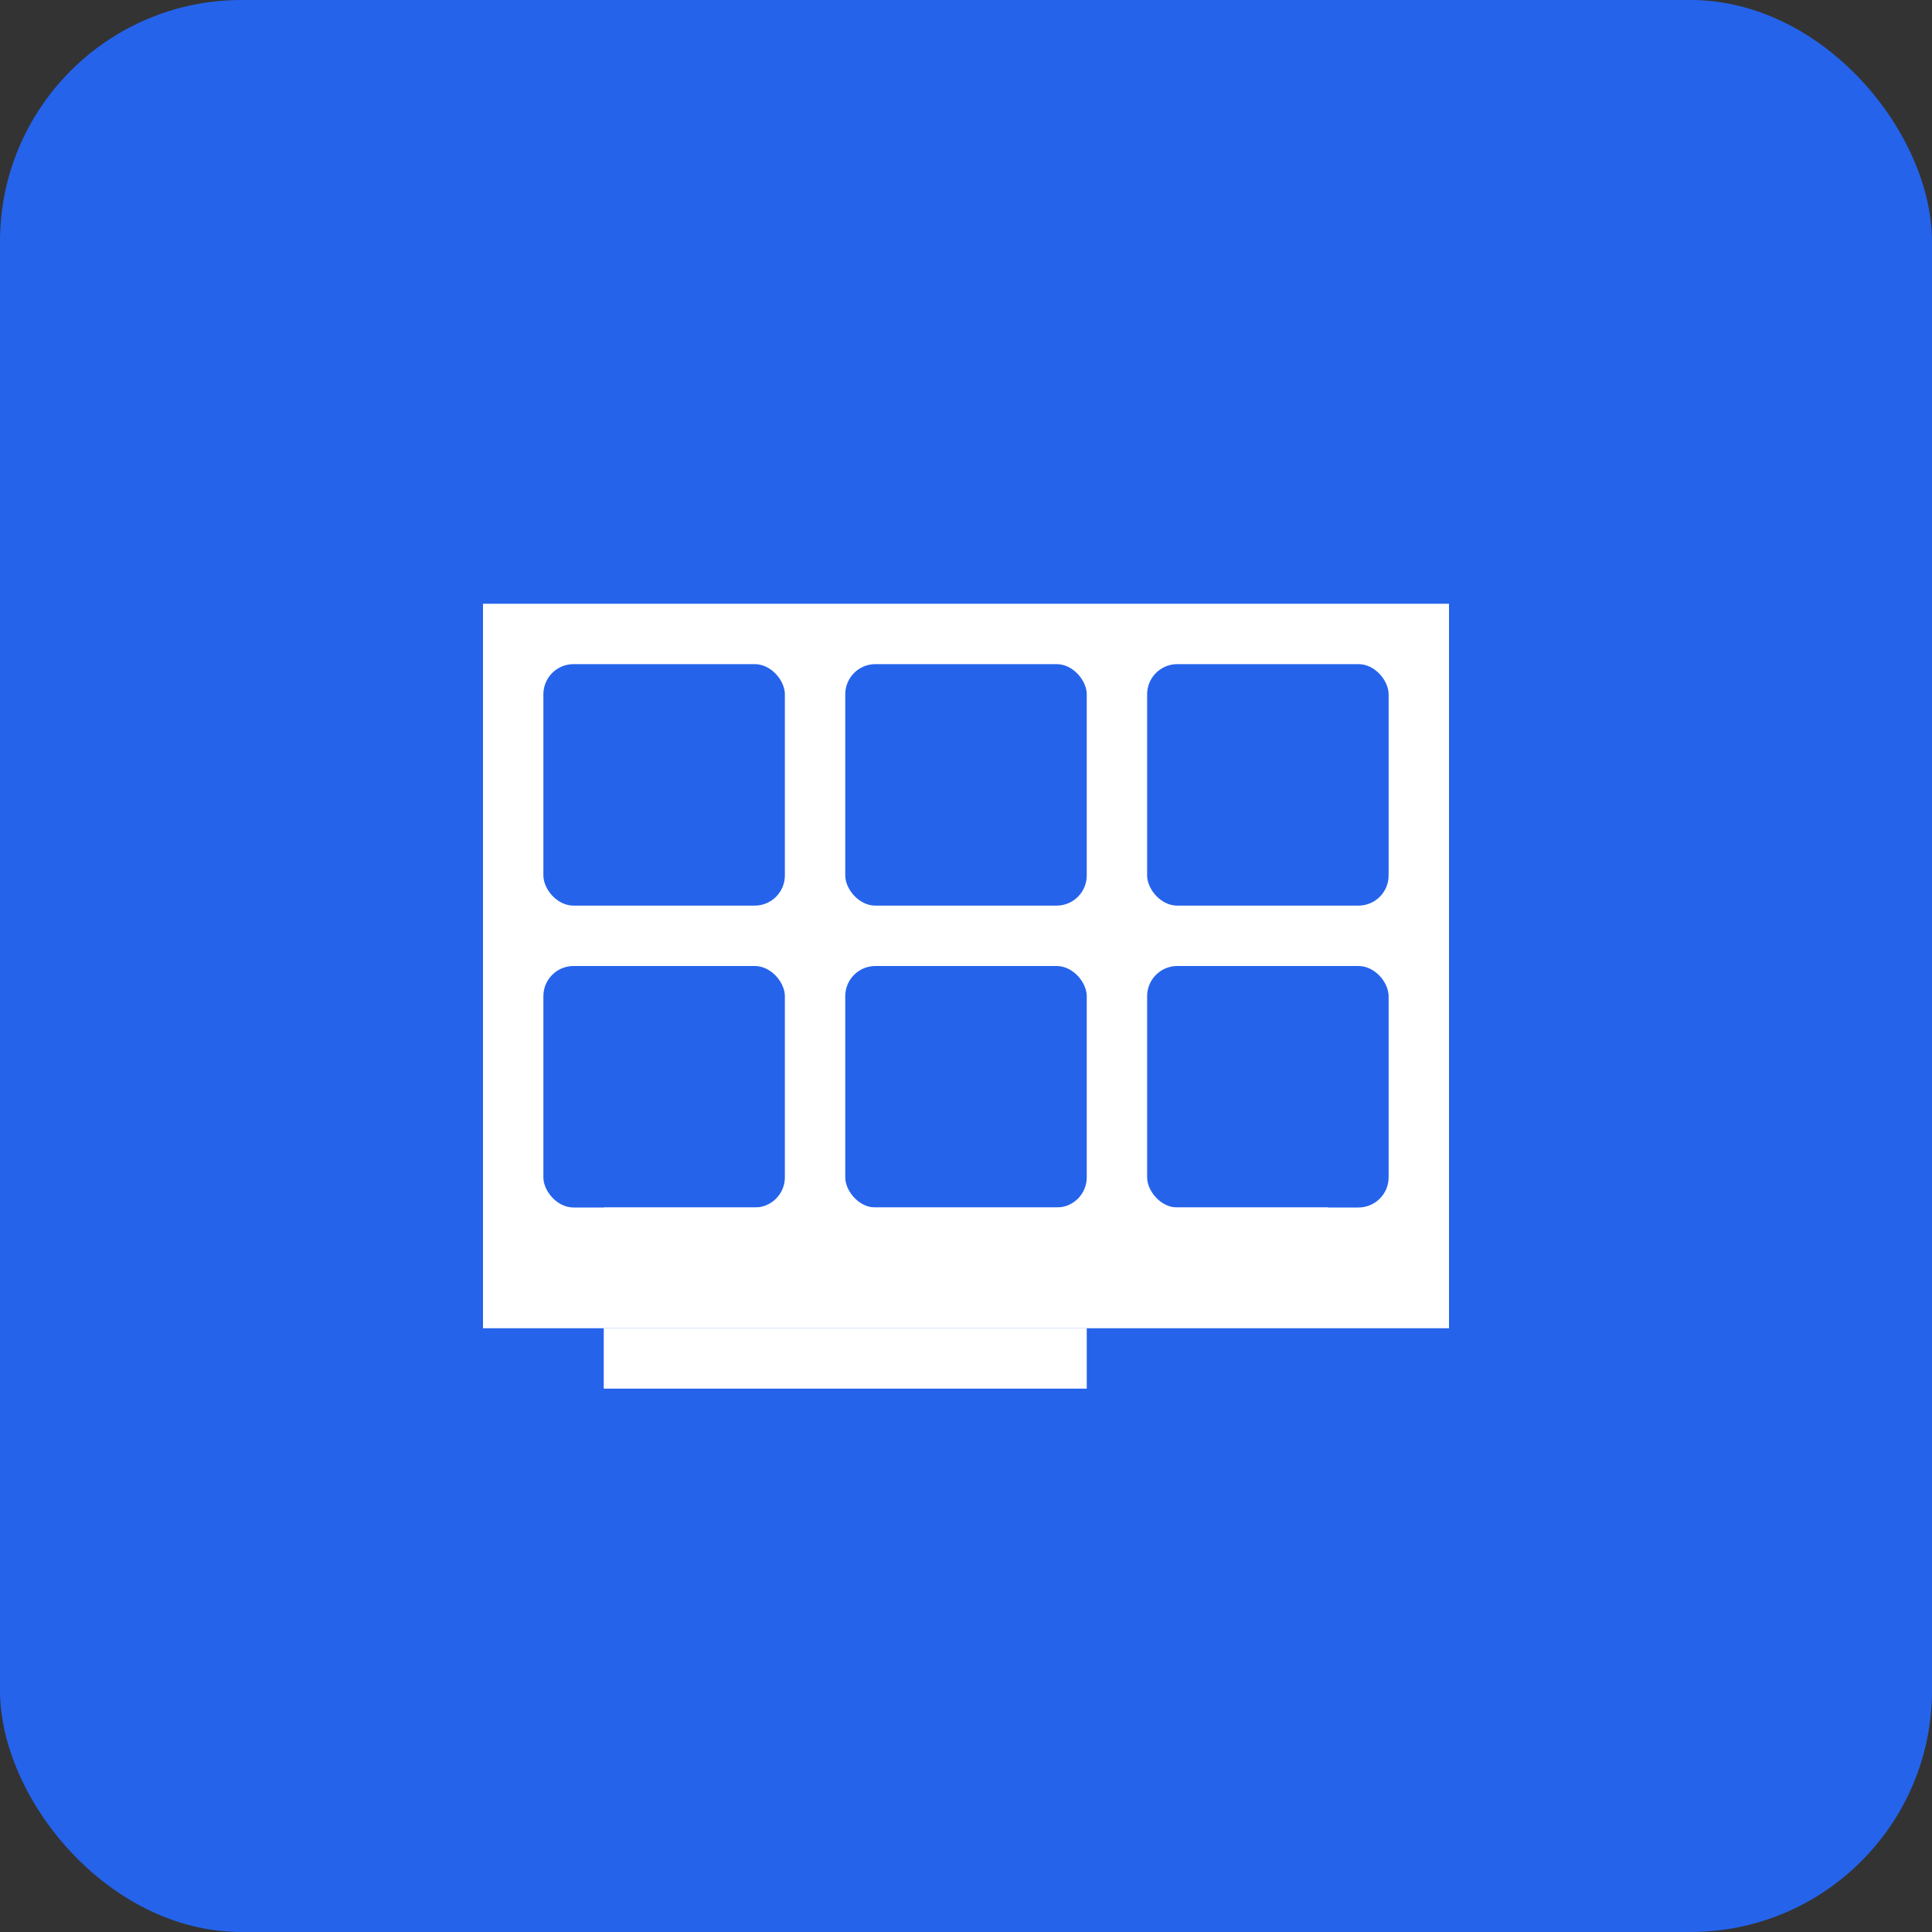
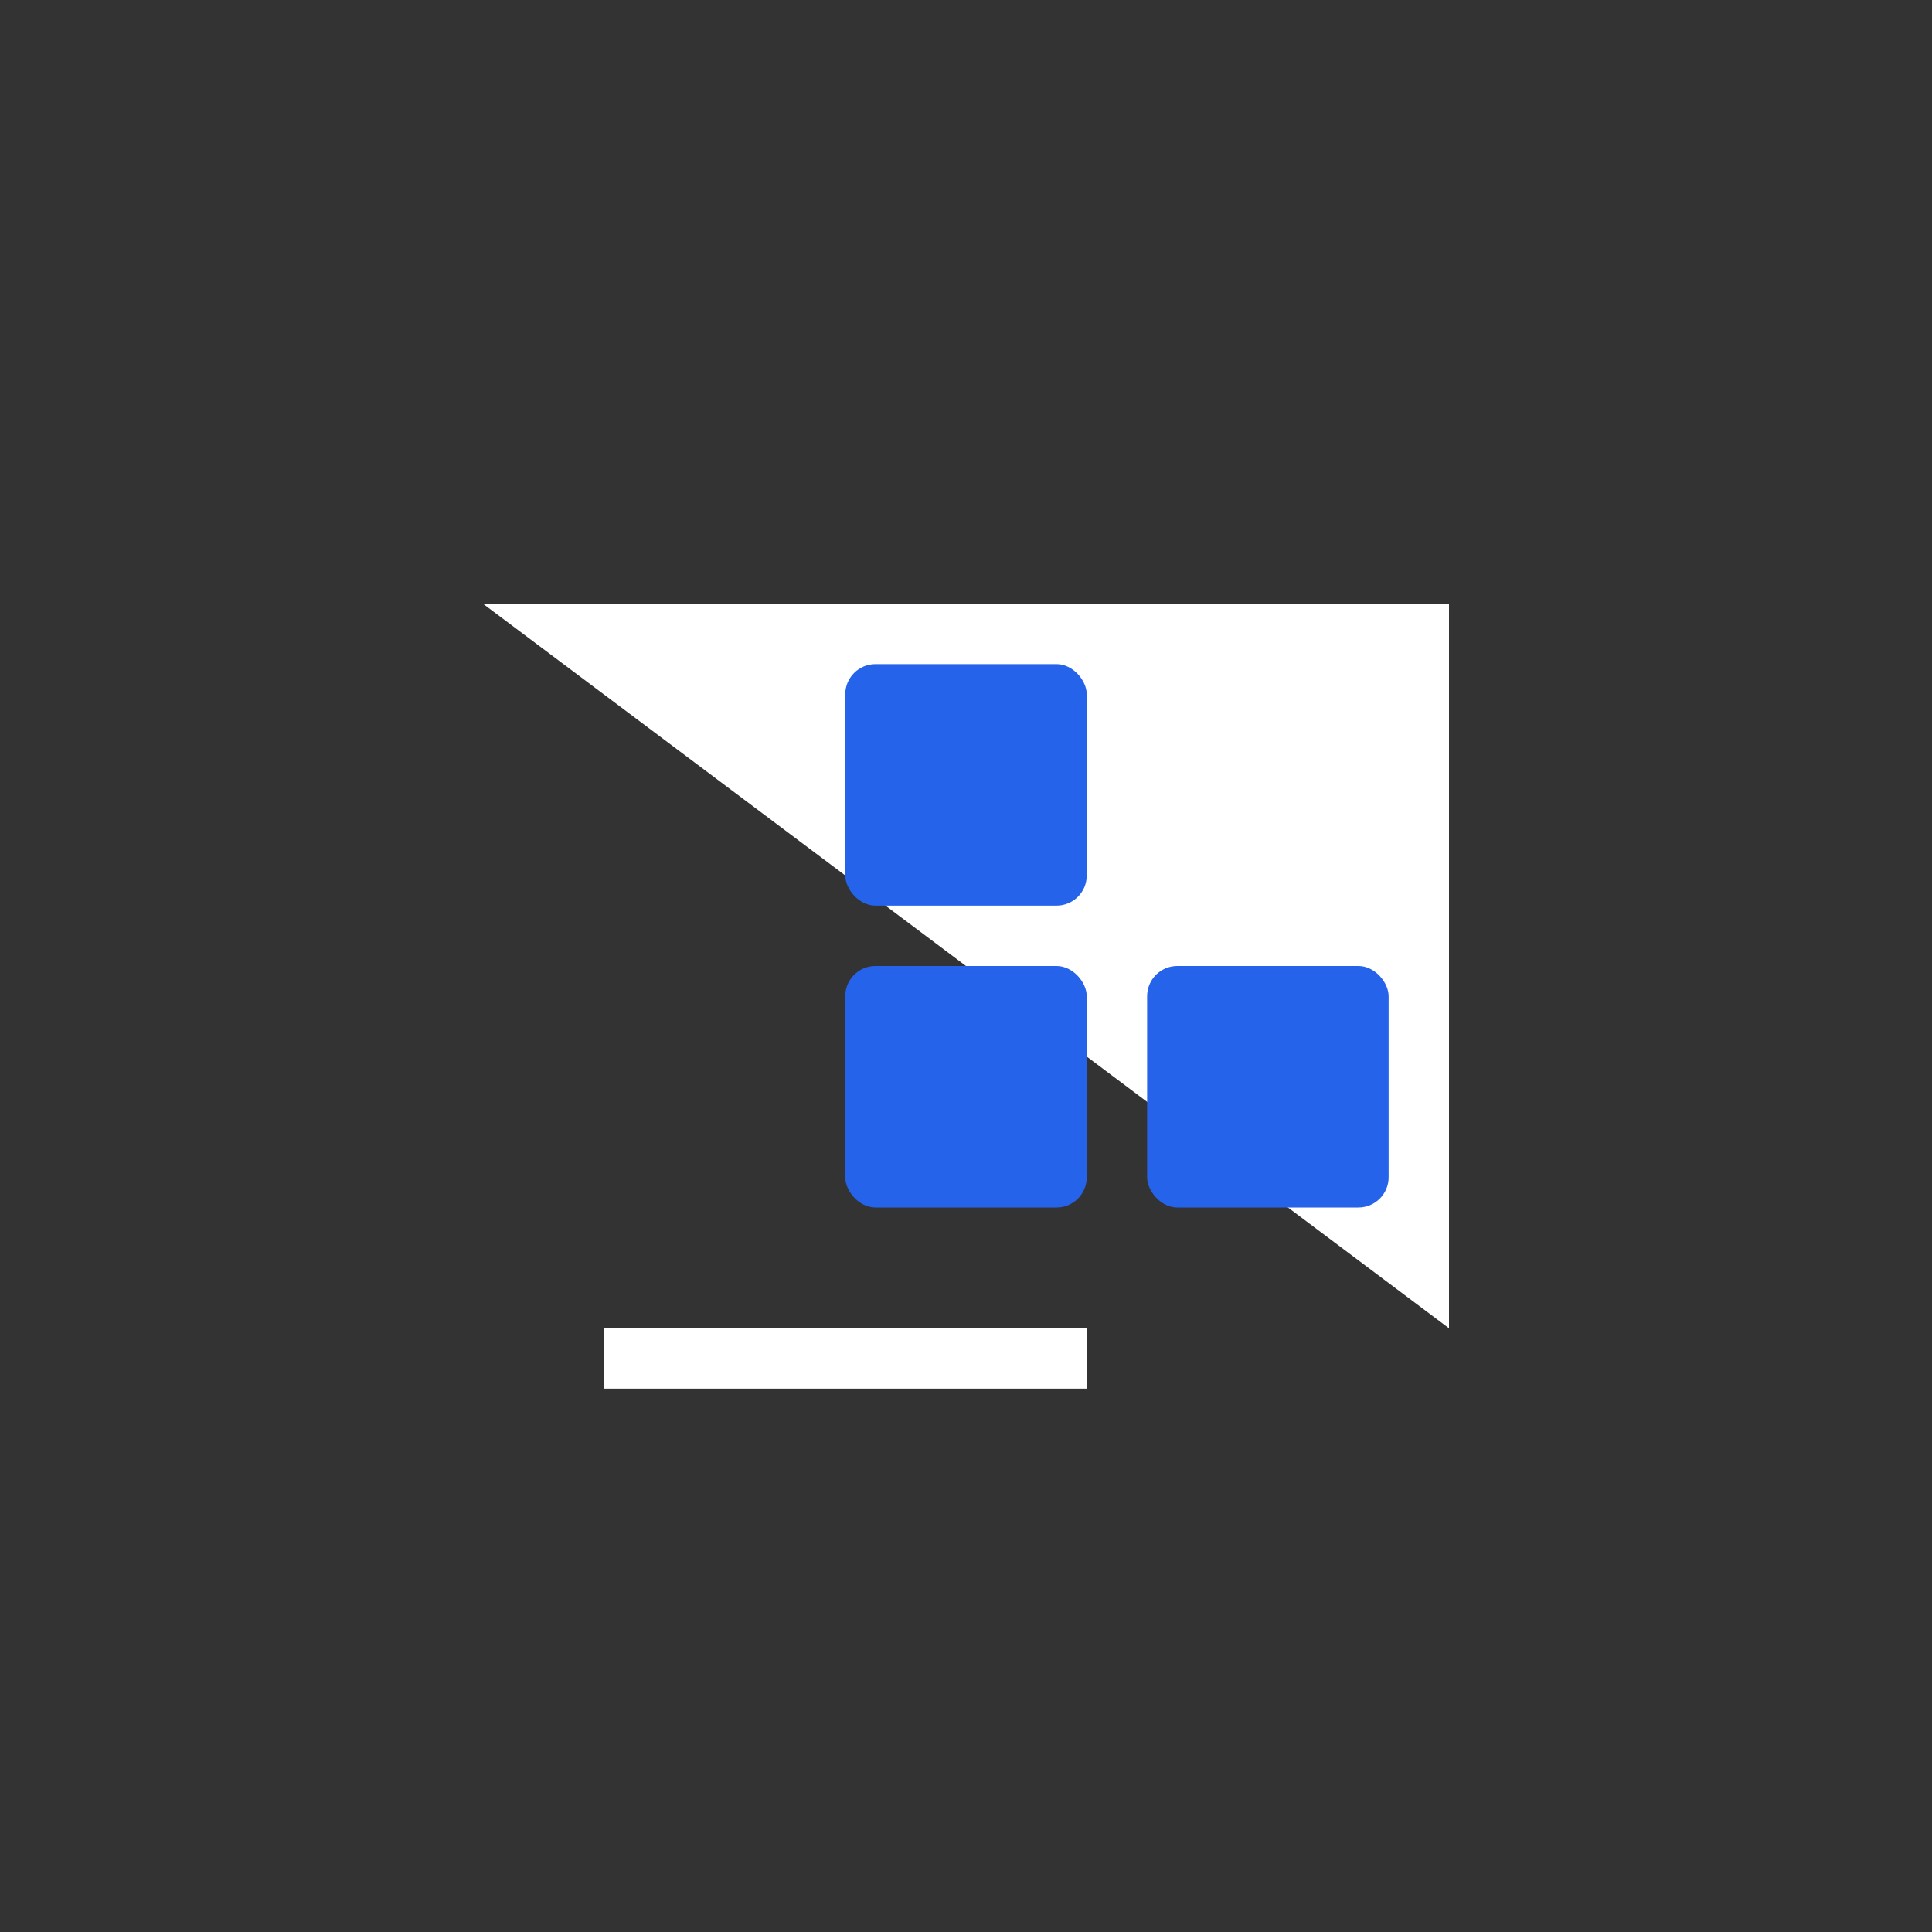
<svg xmlns="http://www.w3.org/2000/svg" width="180" height="180" viewBox="0 0 512 512" fill="none">
  <rect x="0" y="0" width="512" height="512" fill="#333333" stroke="none" />
-   <rect width="512" height="512" rx="64" fill="#2563eb" />
-   <path d="M128 160h256v192H128z" fill="white" />
-   <rect x="144" y="176" width="64" height="64" rx="8" fill="#2563eb" />
+   <path d="M128 160h256v192z" fill="white" />
  <rect x="224" y="176" width="64" height="64" rx="8" fill="#2563eb" />
-   <rect x="304" y="176" width="64" height="64" rx="8" fill="#2563eb" />
-   <rect x="144" y="256" width="64" height="64" rx="8" fill="#2563eb" />
  <rect x="224" y="256" width="64" height="64" rx="8" fill="#2563eb" />
  <rect x="304" y="256" width="64" height="64" rx="8" fill="#2563eb" />
-   <path d="M160 320h192v16H160z" fill="white" />
  <path d="M160 352h128v16H160z" fill="white" />
</svg>